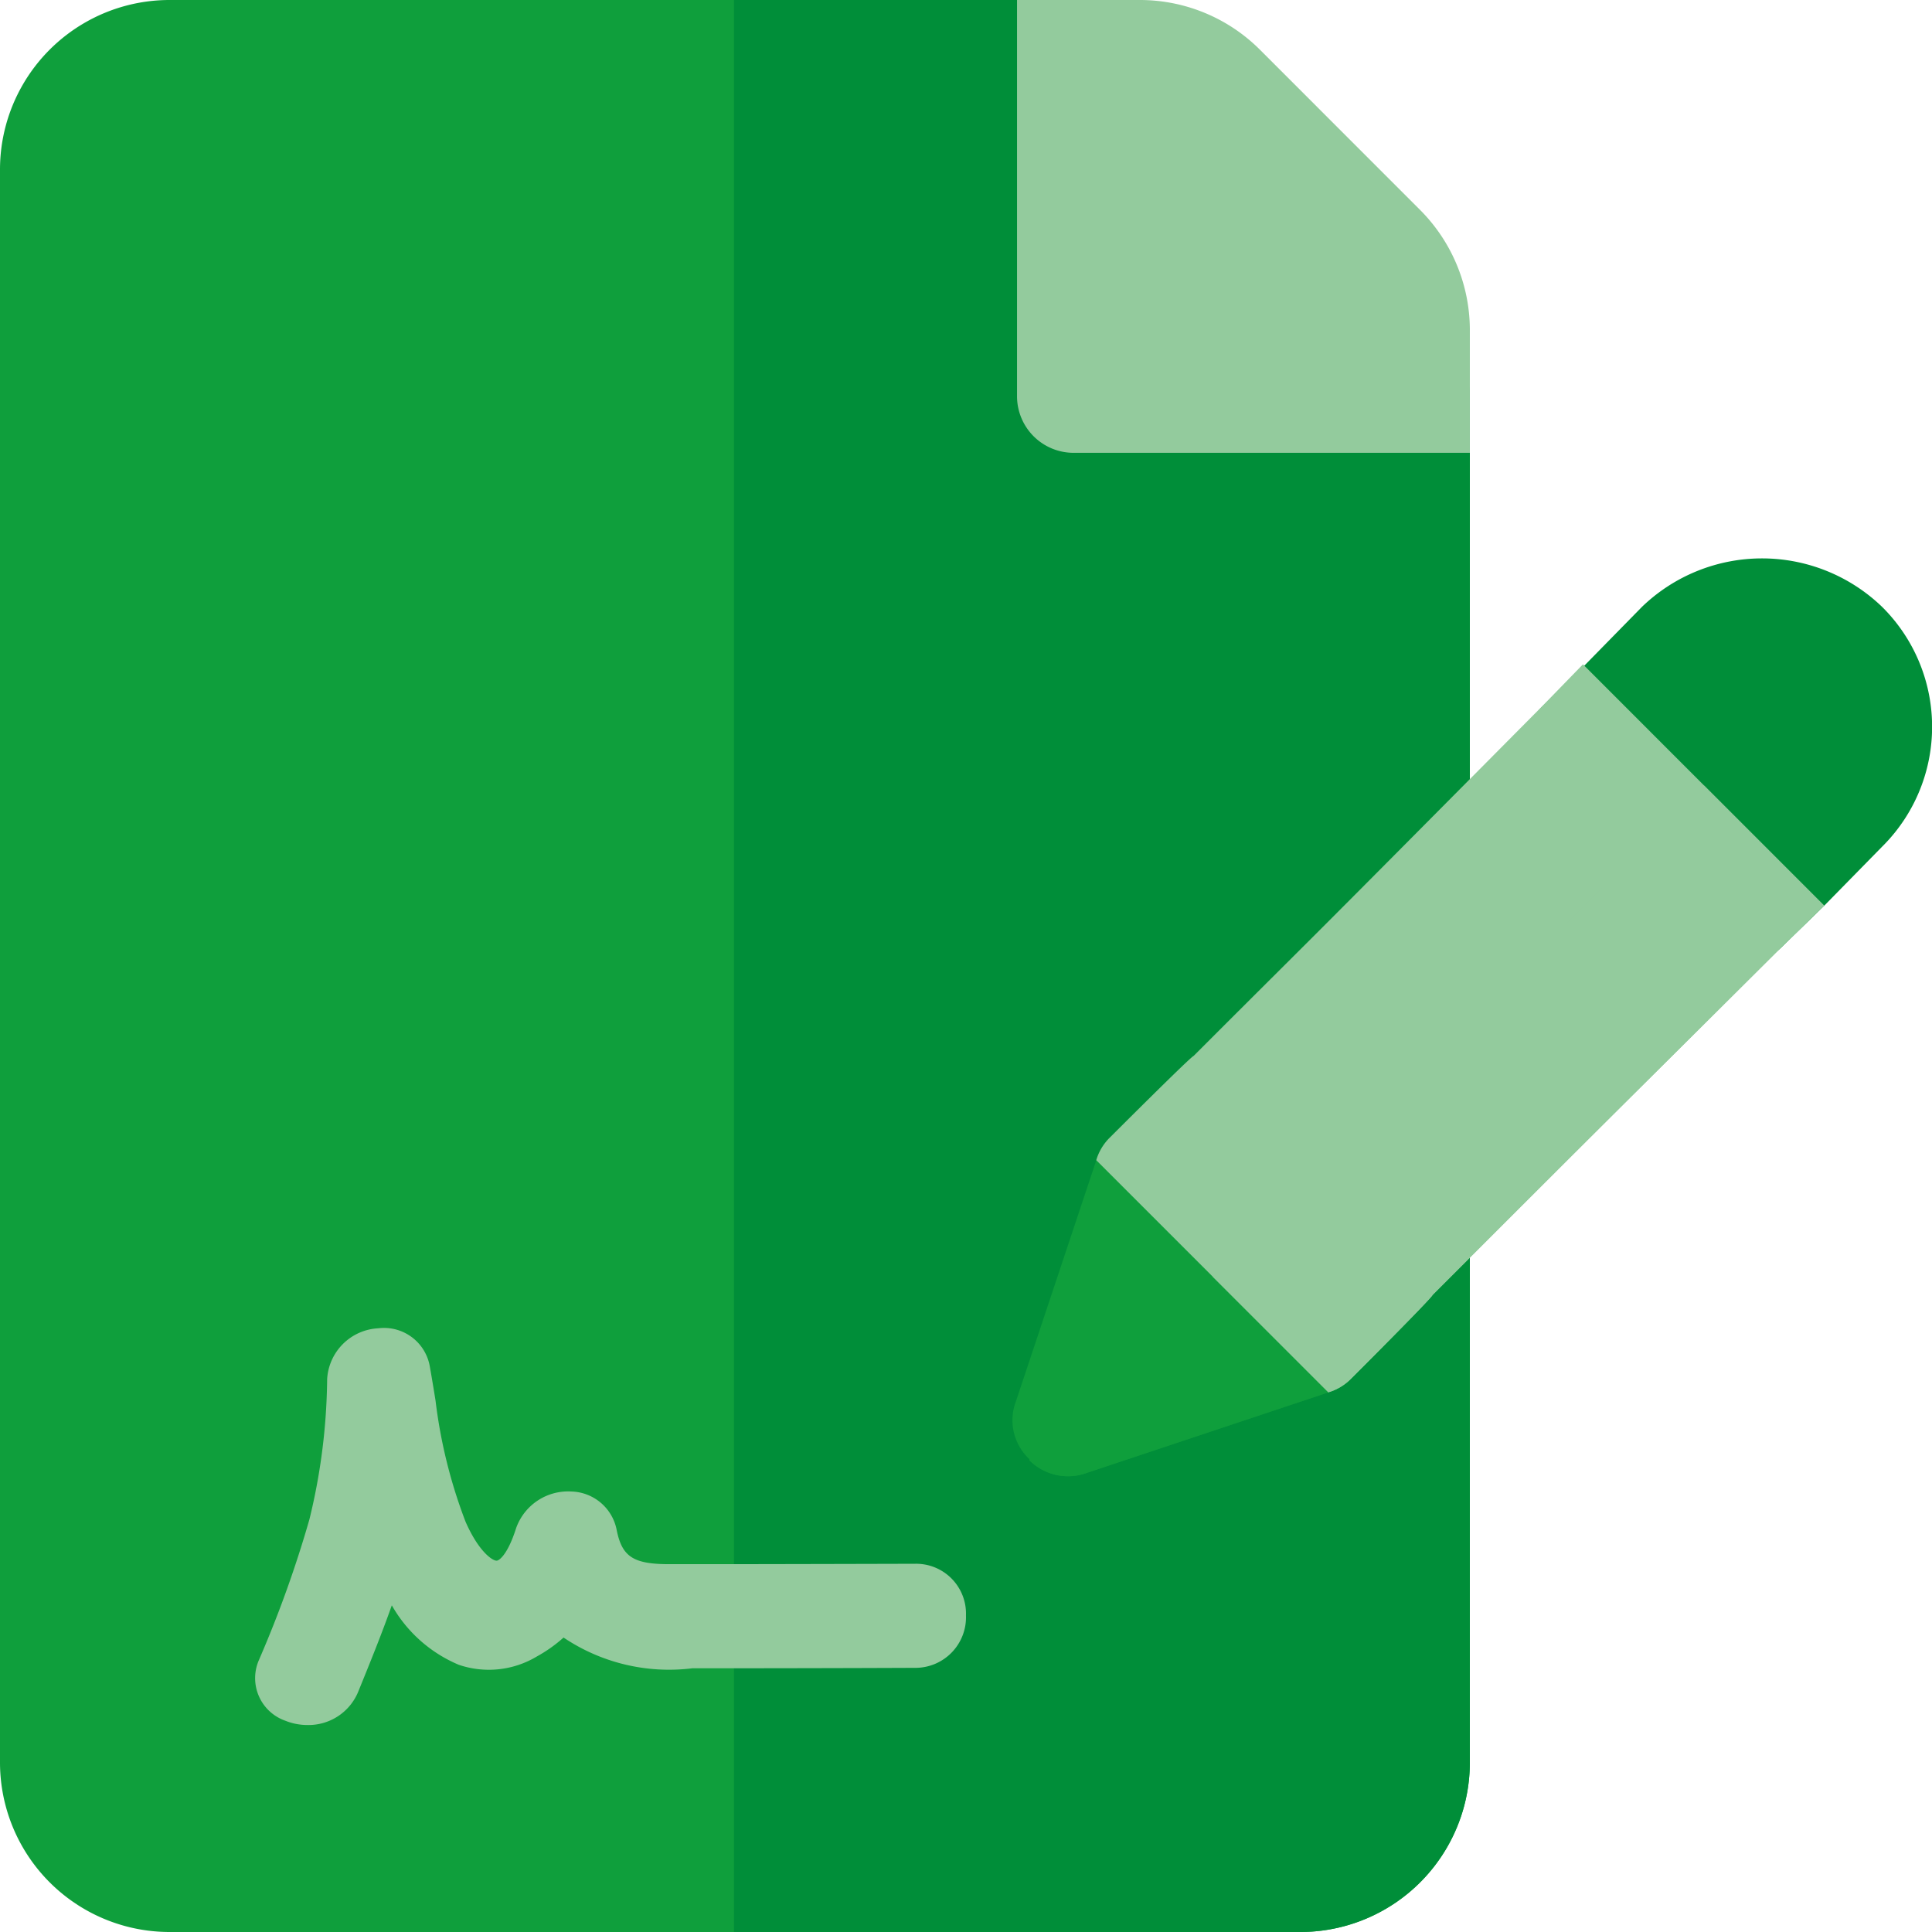
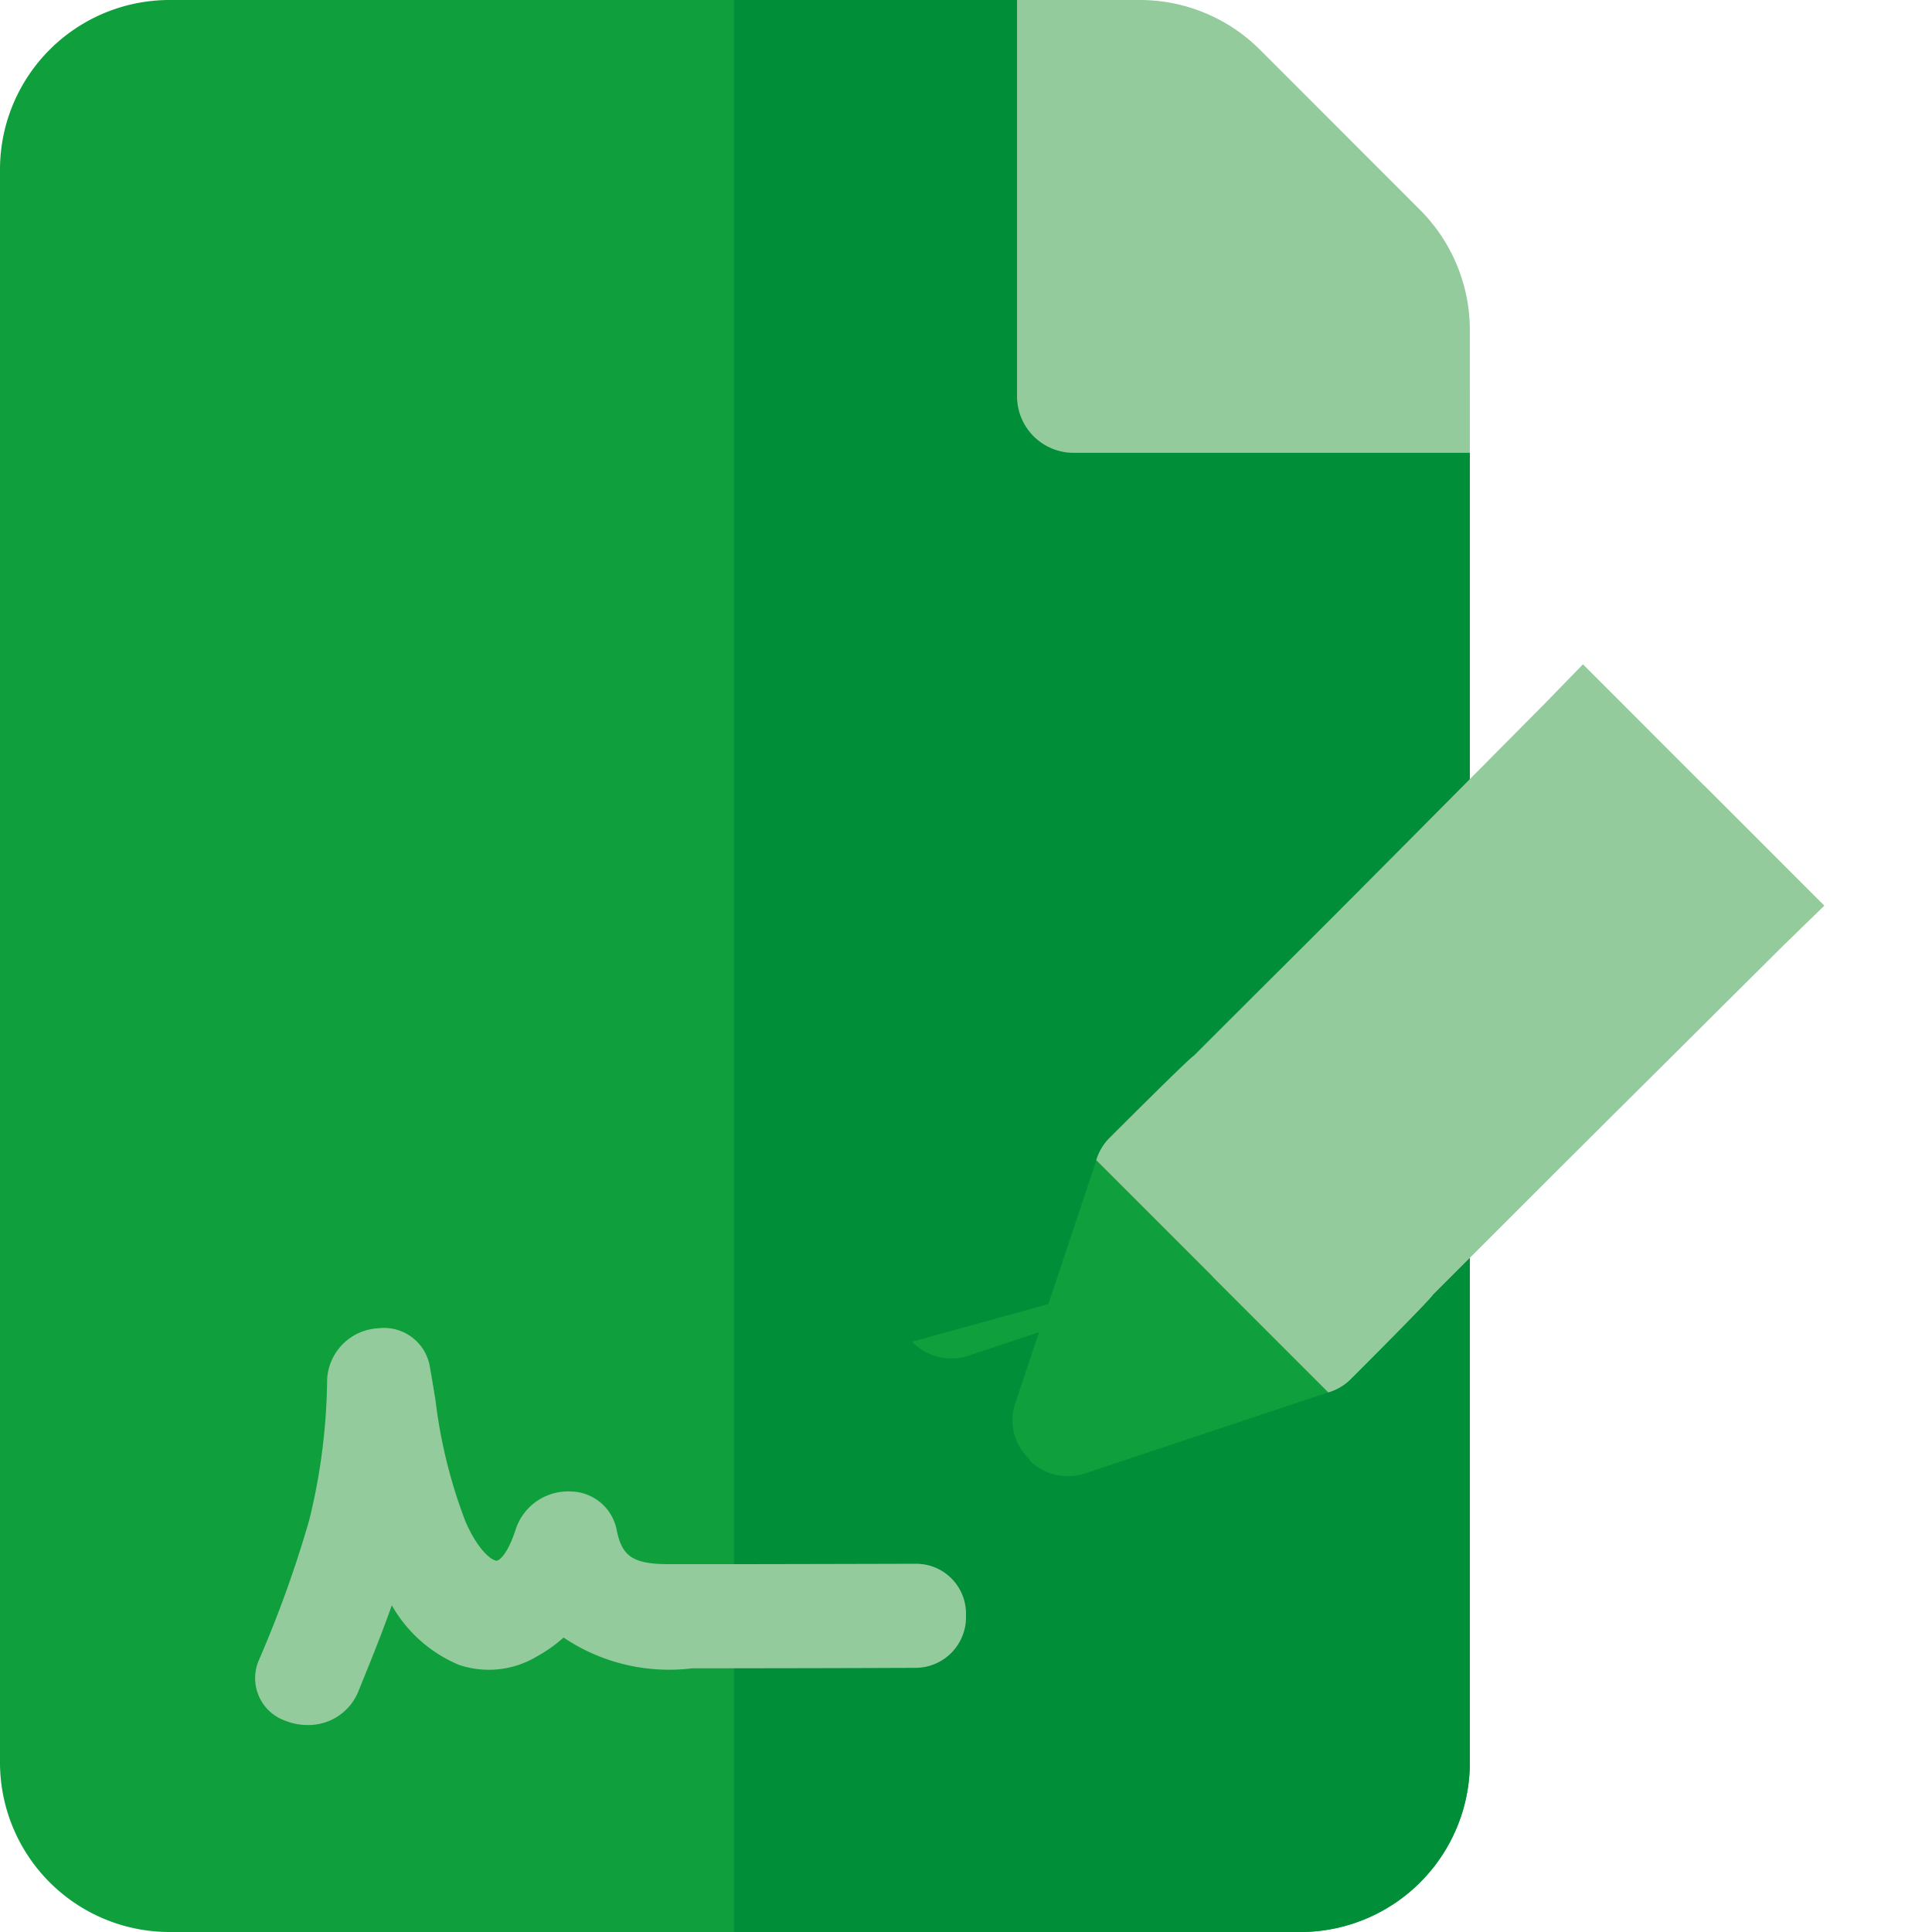
<svg xmlns="http://www.w3.org/2000/svg" width="62.352" height="62.352" viewBox="0 0 62.352 62.352">
  <g id="Group_43303" data-name="Group 43303" transform="translate(-1079 -952.007)">
    <g id="Group_43302" data-name="Group 43302" transform="translate(1079 952.007)">
      <path id="Path_61165" data-name="Path 61165" d="M45.61,10.96H36.476V1.827A1.809,1.809,0,0,0,34.65,0H5.48A5.473,5.473,0,0,0,0,5.48V56.872a5.473,5.473,0,0,0,5.48,5.48H41.957a5.473,5.473,0,0,0,5.48-5.48V12.787A1.809,1.809,0,0,0,45.61,10.96Z" fill="#0f9f3c" />
      <path id="Path_61166" data-name="Path 61166" d="M218.272,12.787V56.872a5.473,5.473,0,0,1-5.48,5.48H194.525V0h10.96a1.809,1.809,0,0,1,1.827,1.827V10.96h9.134A1.809,1.809,0,0,1,218.272,12.787Z" transform="translate(-170.836)" fill="#008e39" />
      <path id="Path_61167" data-name="Path 61167" d="M284.139,14.614H271.352a1.826,1.826,0,0,1-1.827-1.827V0h3.982a5.483,5.483,0,0,1,3.853,1.6l5.184,5.186a5.493,5.493,0,0,1,1.595,3.85Z" transform="translate(-236.702)" fill="#93cb9d" />
-       <path id="Path_61168" data-name="Path 61168" d="M416,149.537a5.582,5.582,0,0,0-7.745,0l-1.863,1.9-1.315,1.279a1.765,1.765,0,0,0,0,2.557l2.594,2.594,2.594,2.594a1.766,1.766,0,0,0,2.557,0l1.315-1.279,1.863-1.9A5.447,5.447,0,0,0,416,149.537Z" transform="translate(-355.261 -129.954)" fill="#008e39" />
      <path id="Path_61169" data-name="Path 61169" d="M275.569,304.268l-3.763-3.763a.137.137,0,0,0-.219,0l-.109.073a1.7,1.7,0,0,0-.439.731l-2.594,7.782a1.712,1.712,0,0,0,.438,1.863v.036a1.765,1.765,0,0,0,1.863.4l7.782-2.594a1.7,1.7,0,0,0,.731-.438l.073-.073a.137.137,0,0,0,0-.219C278.127,306.825,276.812,305.51,275.569,304.268Z" transform="translate(-235.659 -263.861)" fill="#0f9f3c" />
-       <path id="Path_61175" data-name="Path 61175" d="M279.511,331.8c1.242,1.242,2.558,2.557,3.763,3.8a.137.137,0,0,1,0,.219l-.073.073a1.7,1.7,0,0,1-.731.438l-7.782,2.594a1.766,1.766,0,0,1-1.863-.4v-.037Z" transform="translate(-239.6 -291.393)" fill="#0f9f3c" />
+       <path id="Path_61175" data-name="Path 61175" d="M279.511,331.8a.137.137,0,0,1,0,.219l-.073.073a1.7,1.7,0,0,1-.731.438l-7.782,2.594a1.766,1.766,0,0,1-1.863-.4v-.037Z" transform="translate(-239.6 -291.393)" fill="#0f9f3c" />
      <path id="Path_61176" data-name="Path 61176" d="M314.015,183.882,312.7,185.16c-7.234,7.2-4.823,4.786-11.326,11.289,0,.073-2.594,2.667-2.63,2.7a1.7,1.7,0,0,1-.731.438l-7.49-7.49a1.7,1.7,0,0,1,.439-.731c.037-.037,2.63-2.631,2.7-2.631,4.749-4.749,2.411-2.375,11.289-11.326l1.279-1.315Z" transform="translate(-255.143 -154.654)" fill="#93cb9d" />
      <path id="Path_61177" data-name="Path 61177" d="M341.152,212.073l-1.315,1.279c-7.234,7.2-4.823,4.786-11.326,11.289,0,.073-2.594,2.667-2.63,2.7a1.7,1.7,0,0,1-.731.438l-3.727-3.727L337.279,208.2Z" transform="translate(-282.28 -182.845)" fill="#93cb9d" />
    </g>
    <path id="Path_61179" data-name="Path 61179" d="M-532.034,388.1h-.005q-2.962.008-5.925.013l-1.991,0h-.007c-1.16,0-1.526-.236-1.7-1.095a1.532,1.532,0,0,0-1.458-1.25,1.781,1.781,0,0,0-1.792,1.19c-.268.842-.541,1.038-.623,1.042h-.005c-.144,0-.585-.309-1-1.254a16.4,16.4,0,0,1-.971-3.921c-.058-.355-.115-.709-.178-1.059a1.5,1.5,0,0,0-1.667-1.266,1.743,1.743,0,0,0-1.652,1.645,19.759,19.759,0,0,1-.571,4.518,36.9,36.9,0,0,1-1.612,4.5l-.007.018a1.456,1.456,0,0,0,.836,1.983,1.913,1.913,0,0,0,.72.14,1.734,1.734,0,0,0,1.647-1.1c.366-.9.74-1.817,1.074-2.763a4.478,4.478,0,0,0,2.163,1.92,3.011,3.011,0,0,0,2.521-.271,4.619,4.619,0,0,0,.859-.609,6.1,6.1,0,0,0,4.157.992h.32q3.433,0,6.865-.014a1.633,1.633,0,0,0,1.645-1.692A1.61,1.61,0,0,0-532.034,388.1Z" transform="translate(1640.566 614.375)" fill="#93cb9d" />
  </g>
</svg>